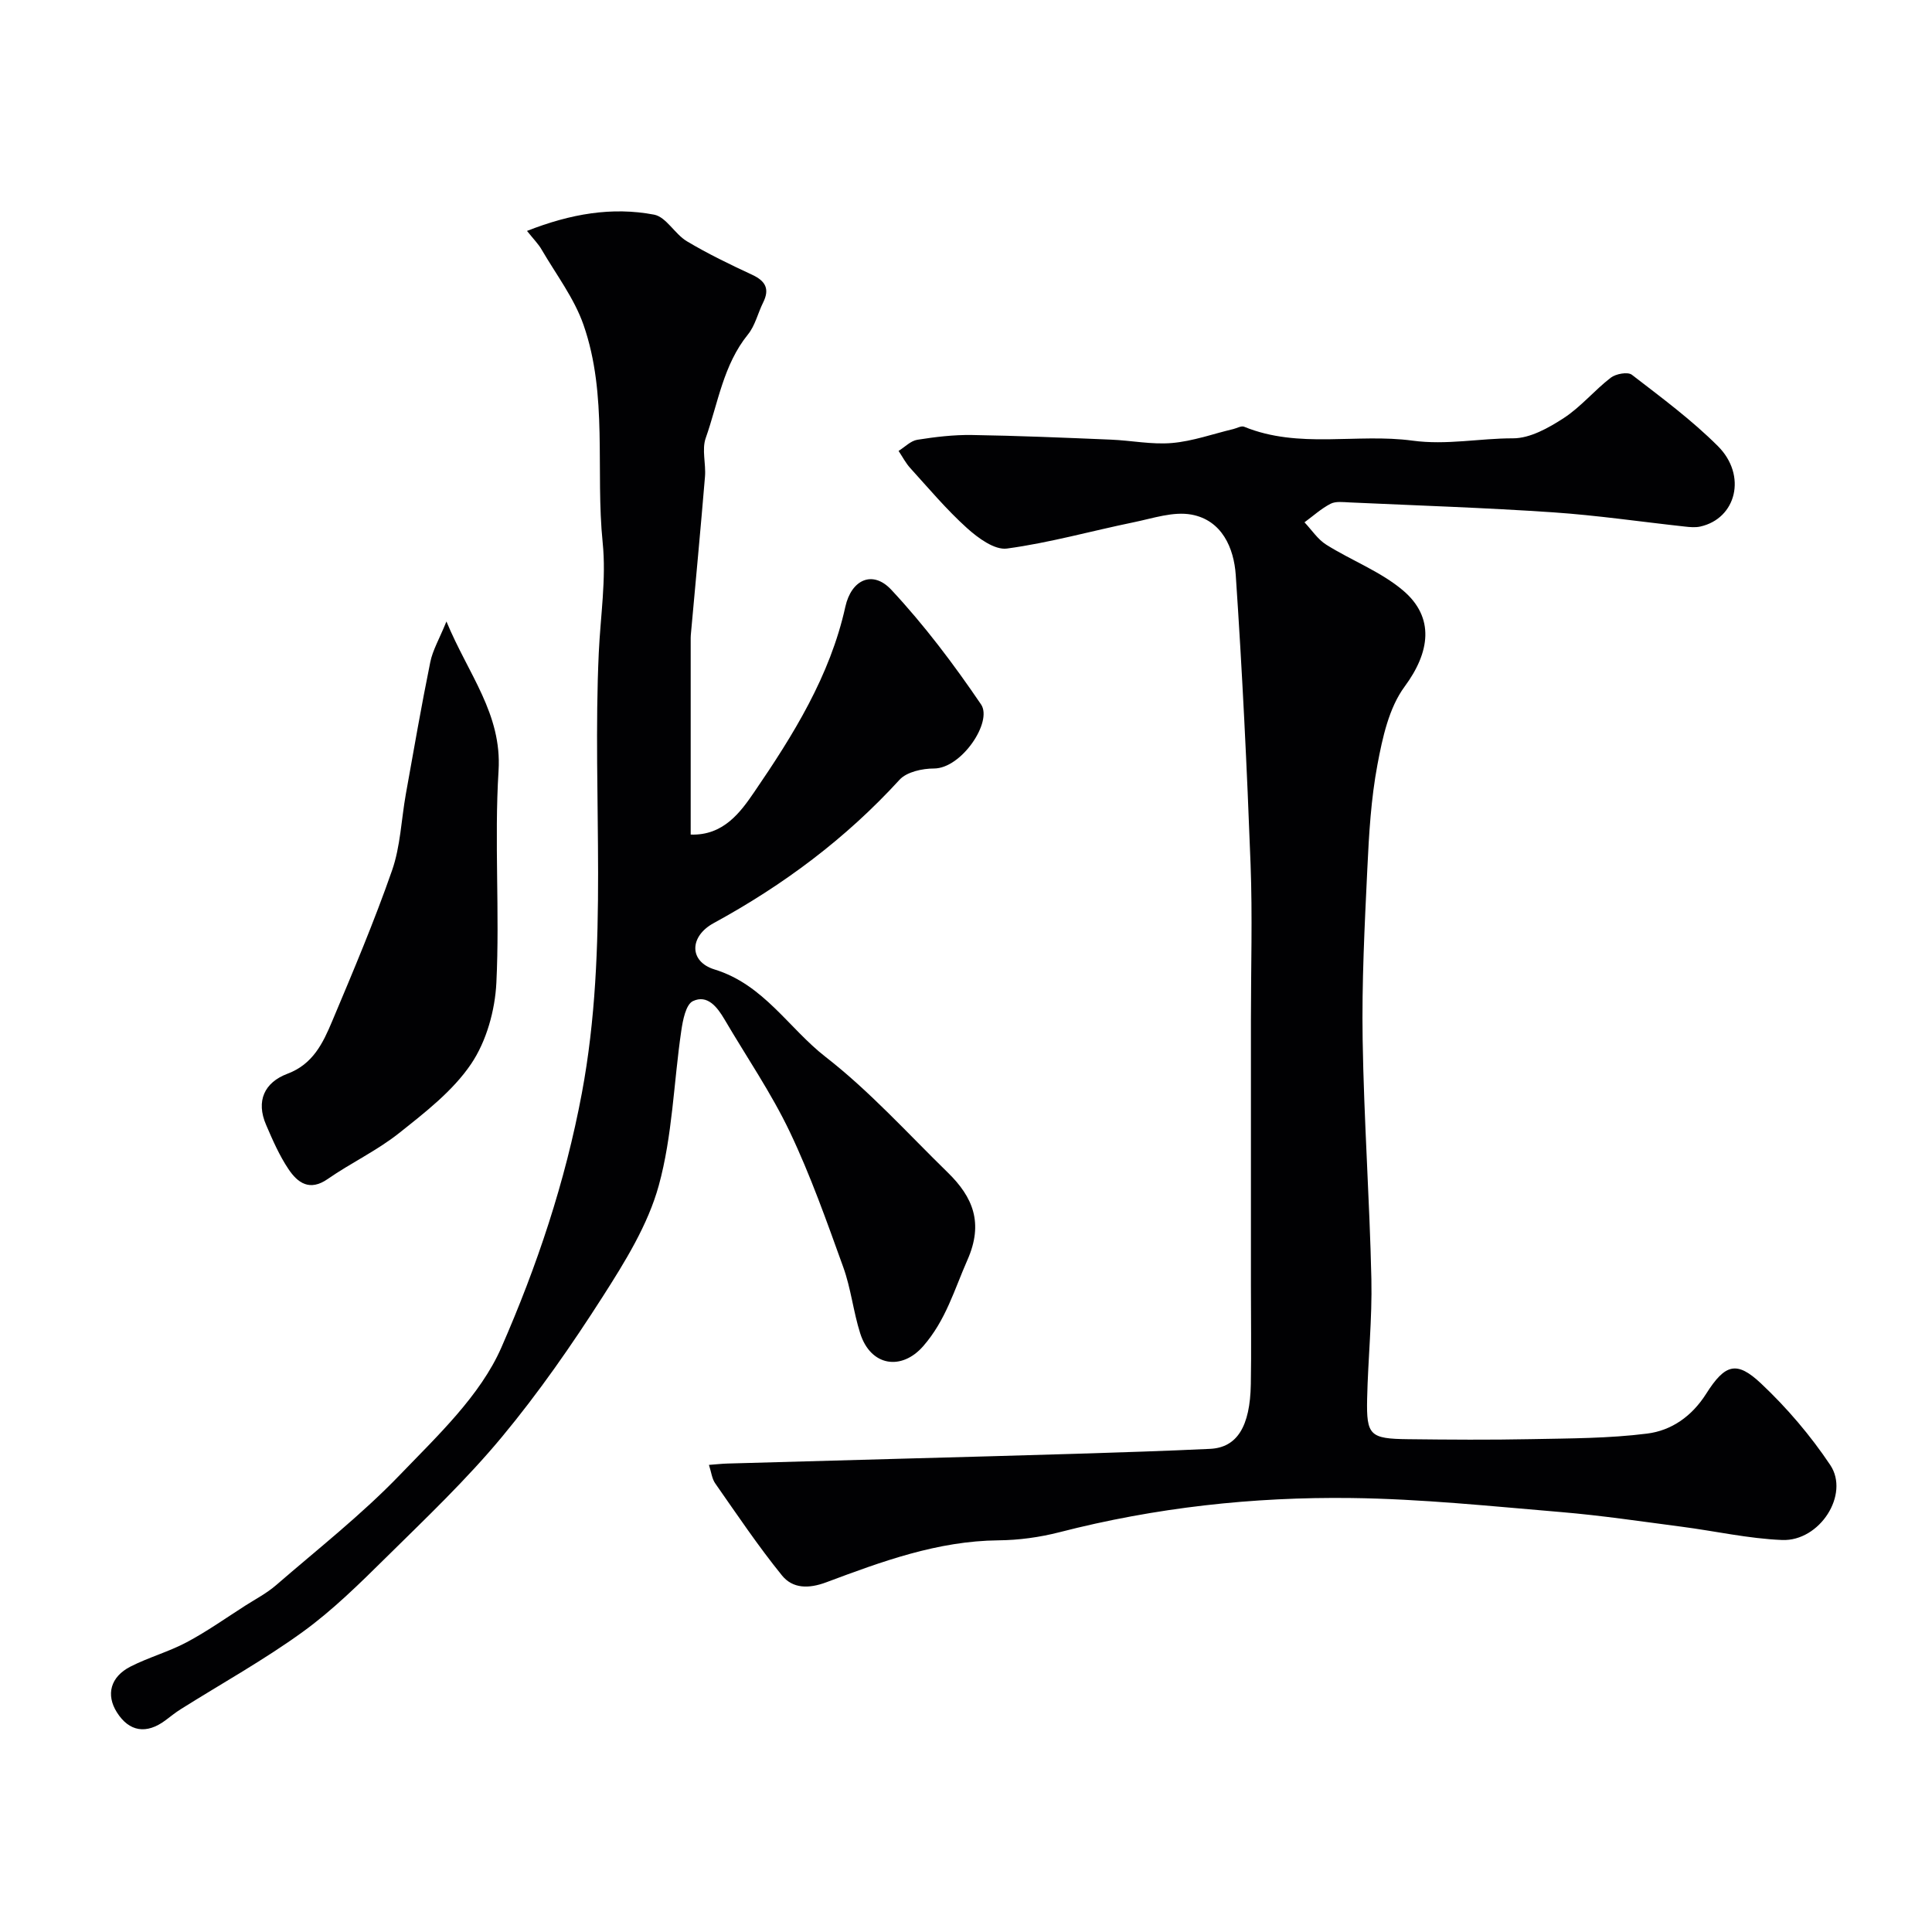
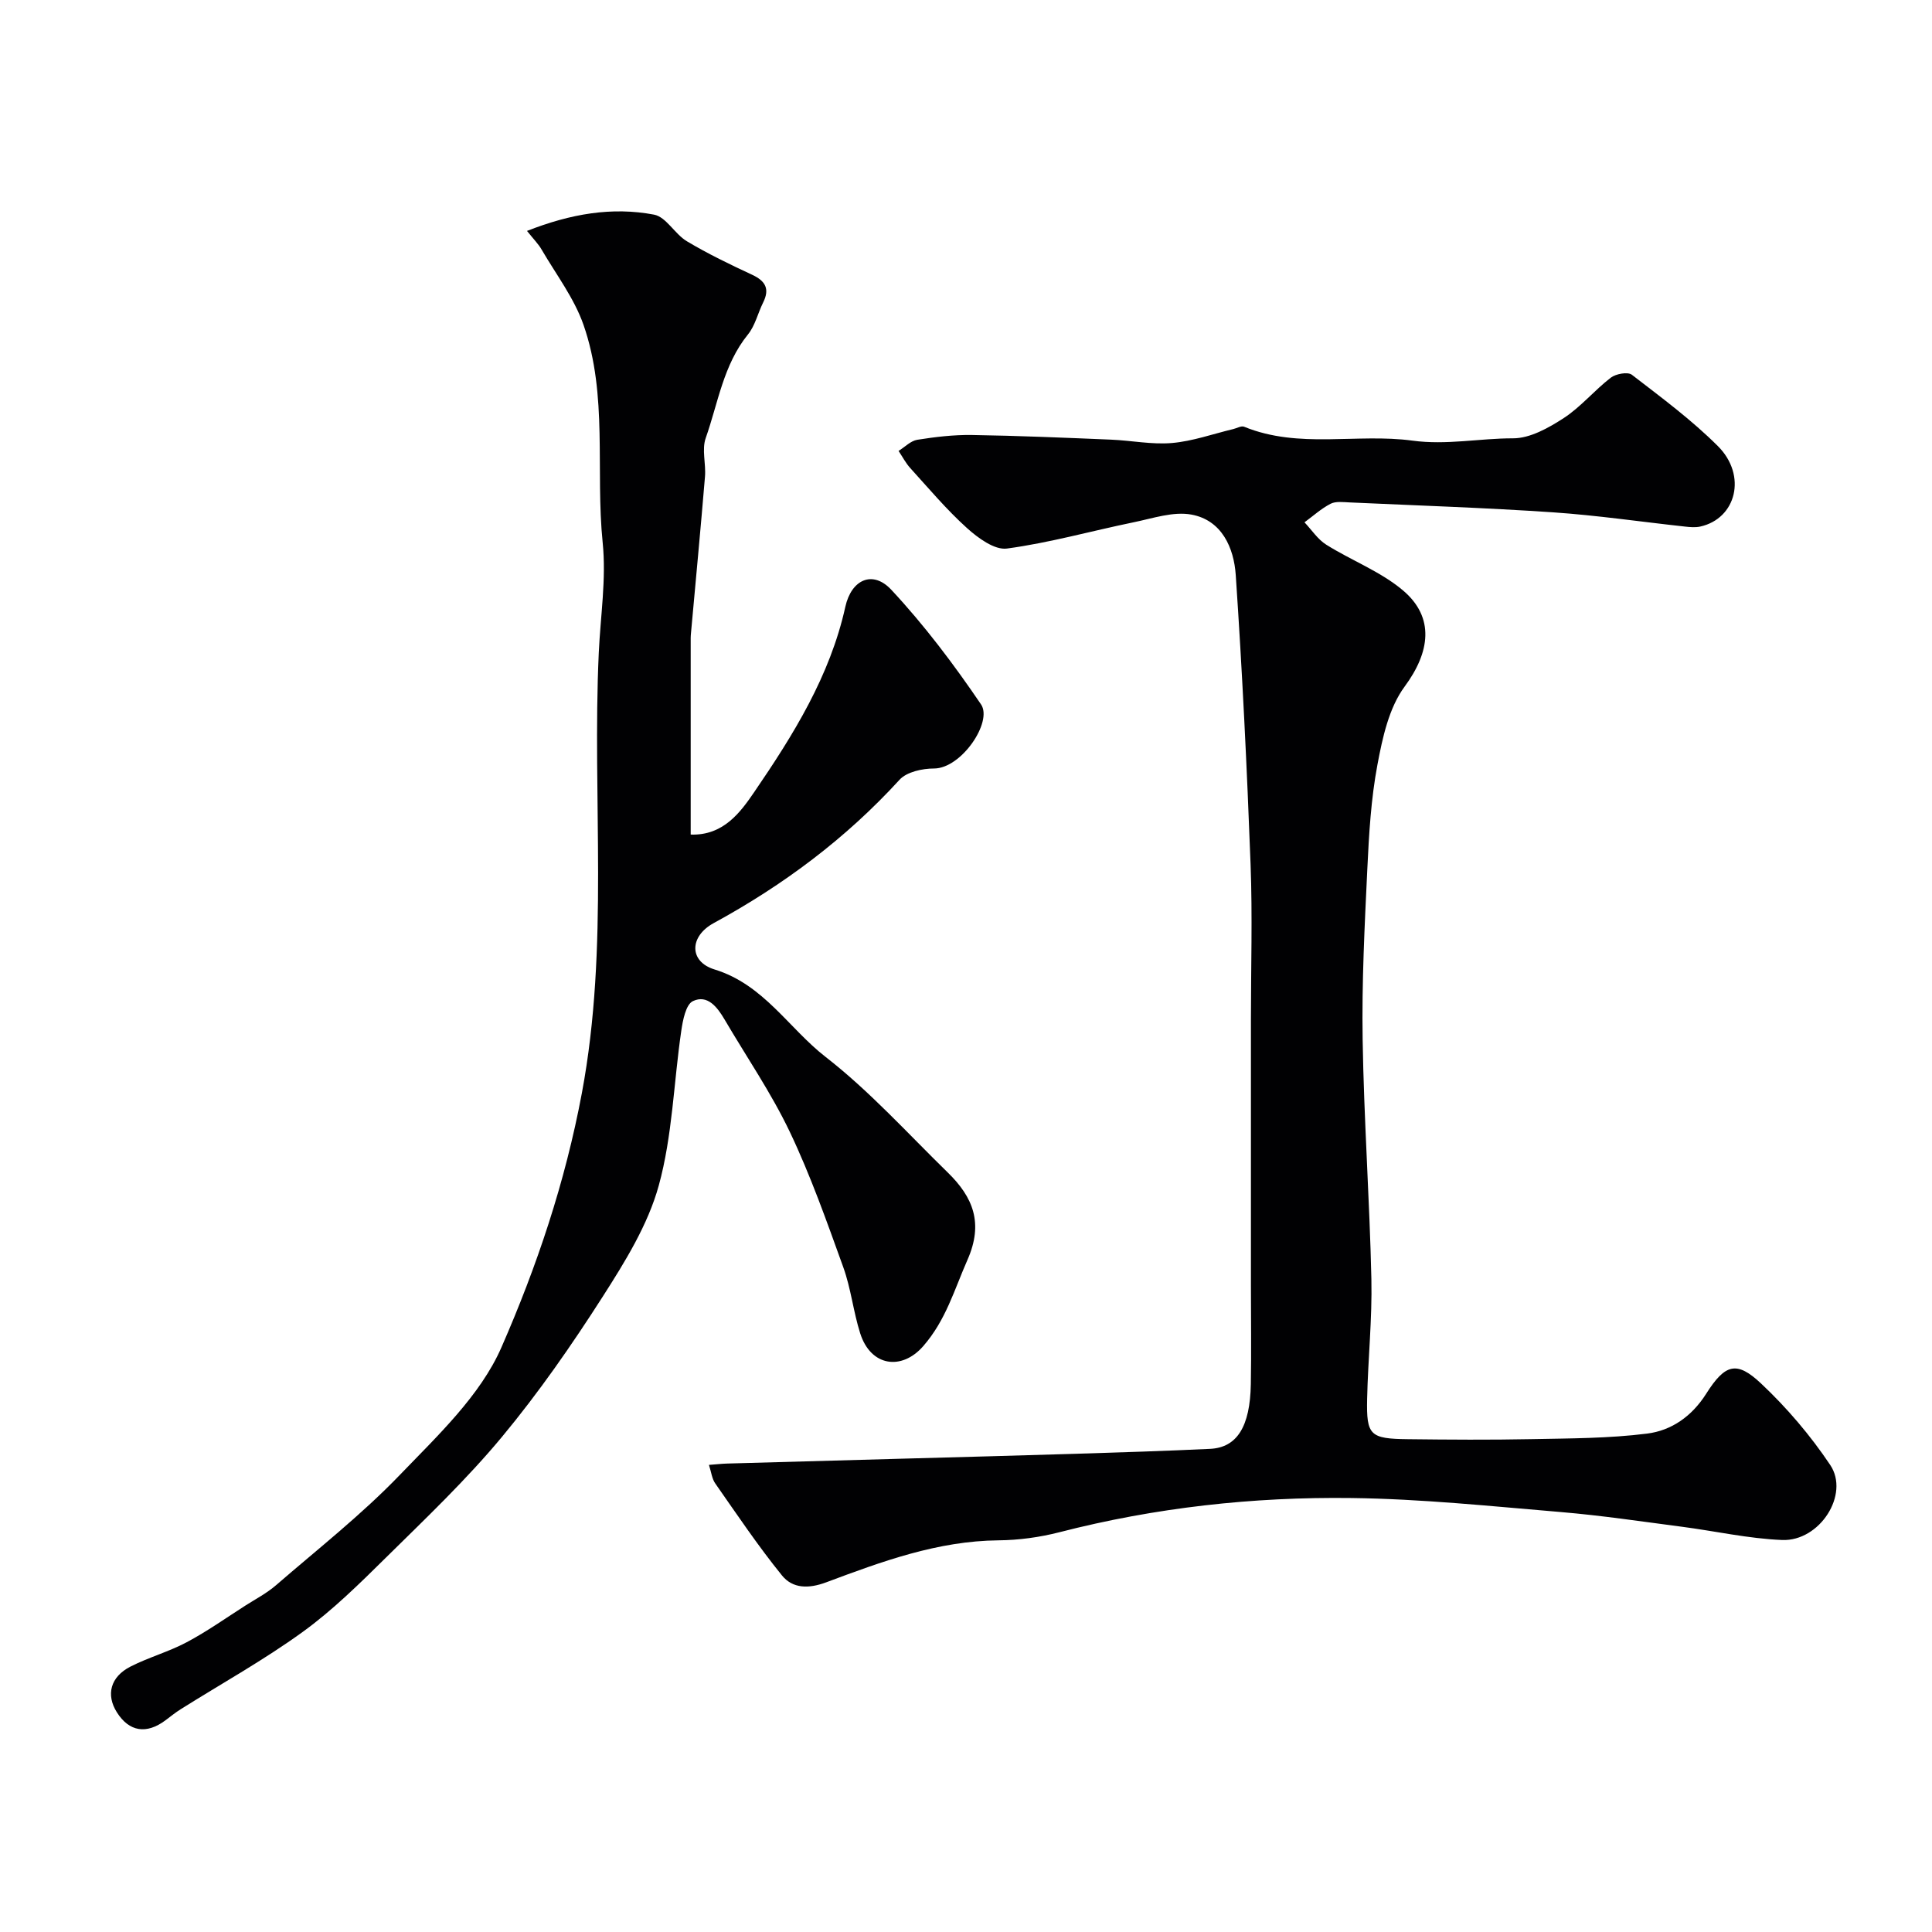
<svg xmlns="http://www.w3.org/2000/svg" enable-background="new 0 0 400 400" viewBox="0 0 400 400">
  <g fill="#010103">
    <path d="m146.78 303.29c1.6-.12 2.72-.25 3.85-.28 12.1-.35 24.2-.67 36.31-1.01 11.94-.33 23.87-.64 35.8-1.01 9.27-.29 18.54-.58 27.8-1.02 5.57-.27 8.28-4.6 8.43-13.4.12-6.83.02-13.67.02-20.5 0-18.33 0-36.67 0-55 0-10.7.33-21.41-.07-32.09-.75-19.98-1.72-39.96-3.07-59.91-.38-5.64-2.87-11.37-9.18-12.53-3.76-.69-7.99.78-11.95 1.59-8.76 1.8-17.41 4.25-26.24 5.44-2.56.35-6.01-2.19-8.29-4.25-4.21-3.8-7.9-8.19-11.72-12.4-.96-1.05-1.63-2.37-2.43-3.56 1.29-.8 2.5-2.09 3.88-2.31 3.71-.59 7.5-1.04 11.24-.99 9.6.15 19.21.56 28.8.96 4.24.17 8.52 1.06 12.69.7 4.28-.37 8.47-1.88 12.7-2.89.75-.18 1.65-.72 2.23-.48 11.36 4.65 23.34 1.32 34.86 2.88 7.09.96 13.88-.49 20.81-.48 3.52.01 7.36-2.15 10.5-4.19 3.55-2.31 6.35-5.75 9.74-8.36 1.05-.81 3.52-1.26 4.37-.61 6.11 4.71 12.37 9.34 17.81 14.77 6.08 6.07 3.81 15.01-3.66 16.66-1.01.22-2.12.12-3.17 0-9.11-.99-18.19-2.33-27.33-2.95-14.02-.95-28.06-1.41-42.1-2.05-1.32-.06-2.86-.27-3.93.28-1.94 1-3.61 2.53-5.4 3.84 1.49 1.57 2.74 3.53 4.52 4.64 5.21 3.27 11.21 5.53 15.84 9.43 6.71 5.65 5.59 12.88.38 19.93-3.26 4.41-4.59 10.6-5.64 16.2-1.33 7.07-1.75 14.35-2.09 21.56-.56 11.76-1.16 23.54-.97 35.3.26 16.54 1.44 33.07 1.81 49.61.18 8.26-.7 16.53-.88 24.8-.16 7.58.58 8.27 8.47 8.36 8.5.1 17 .16 25.5-.01 8.01-.16 16.07-.15 24-1.15 5.03-.63 9.25-3.56 12.22-8.24 3.93-6.21 6.33-6.88 11.37-2.13 5.35 5.03 10.24 10.77 14.32 16.87 4.08 6.09-2.18 15.84-9.96 15.53-6.98-.28-13.91-1.86-20.87-2.76-8.29-1.08-16.56-2.32-24.88-3.02-14.45-1.21-28.92-2.73-43.4-2.91-20.39-.26-40.62 1.97-60.47 7.08-4.09 1.05-8.41 1.64-12.63 1.68-12.59.12-24.13 4.38-35.63 8.68-3.7 1.39-6.98 1.31-9.19-1.41-4.93-6.08-9.31-12.61-13.8-19.03-.7-.97-.83-2.35-1.32-3.86z" />
    <path d="m109.11 47.81c9.06-3.56 17.61-5.02 26.31-3.37 2.51.48 4.29 4.02 6.79 5.51 4.35 2.6 8.94 4.81 13.54 6.95 2.76 1.29 3.64 2.94 2.25 5.73-1.09 2.19-1.65 4.77-3.14 6.61-5.11 6.3-6.18 14.19-8.75 21.46-.84 2.38.07 5.32-.15 7.98-.9 10.81-1.92 21.6-2.9 32.4-.03.33-.06.67-.06 1v40.71c6.78.24 10.31-4.64 13.14-8.78 8.09-11.83 15.71-24.05 18.88-38.39 1.24-5.61 5.64-7.66 9.51-3.52 6.84 7.33 12.95 15.44 18.59 23.75 2.43 3.59-4.05 13.26-9.75 13.26-2.42 0-5.64.7-7.13 2.33-11.12 12.17-24.05 21.81-38.48 29.68-5.07 2.76-5.12 7.97.16 9.59 10.22 3.13 15.35 12.16 23.03 18.13 9.12 7.09 16.98 15.82 25.29 23.93 5.21 5.09 7.43 10.45 4.06 18.08-2.73 6.18-4.46 12.48-9.17 17.87-4.44 5.08-10.85 4.22-13.04-2.68-1.42-4.48-1.91-9.28-3.5-13.68-3.41-9.45-6.77-18.99-11.08-28.04-3.85-8.07-8.97-15.53-13.51-23.27-1.5-2.55-3.54-5.2-6.54-3.78-1.47.7-2.09 3.96-2.41 6.16-1.57 10.69-1.82 21.7-4.66 32.02-2.24 8.14-6.99 15.79-11.62 23.03-6.42 10.03-13.26 19.88-20.86 29.03-7.34 8.84-15.74 16.82-23.94 24.91-5.51 5.44-11.09 10.96-17.34 15.48-8.04 5.82-16.78 10.67-25.21 15.97-1.1.69-2.12 1.52-3.16 2.3-3.95 2.95-7.52 2.37-10.06-1.65-2.29-3.62-1.36-7.34 2.81-9.47 3.76-1.92 7.92-3.06 11.64-5.04 4.22-2.24 8.14-5.03 12.18-7.61 2.14-1.36 4.43-2.56 6.33-4.21 8.65-7.49 17.71-14.6 25.62-22.82 7.81-8.12 16.66-16.42 21.03-26.4 7.34-16.77 13.2-34.19 16.66-52.66 5.69-30.42 2.1-60.8 3.5-91.16.35-7.6 1.57-15.29.81-22.78-1.53-15.04 1.12-30.52-3.97-45.11-1.93-5.53-5.67-10.43-8.67-15.58-.66-1.16-1.68-2.17-3.03-3.87z" />
-     <path d="m92.43 128.67c4.55 10.98 11.51 19.14 10.79 30.89-.9 14.58.26 29.29-.45 43.89-.28 5.75-2.06 12.14-5.24 16.84-3.79 5.6-9.54 10.04-14.95 14.34-4.55 3.61-9.94 6.14-14.73 9.47-3.75 2.61-6.22.79-8.12-2.04-1.89-2.82-3.28-6.01-4.63-9.15-2.15-4.96-.37-8.8 4.41-10.6 5.29-1.98 7.36-6.36 9.25-10.85 4.35-10.33 8.72-20.67 12.41-31.25 1.74-4.98 1.91-10.51 2.85-15.78 1.64-9.12 3.21-18.25 5.06-27.32.49-2.47 1.85-4.76 3.35-8.44z" />
  </g>
</svg>